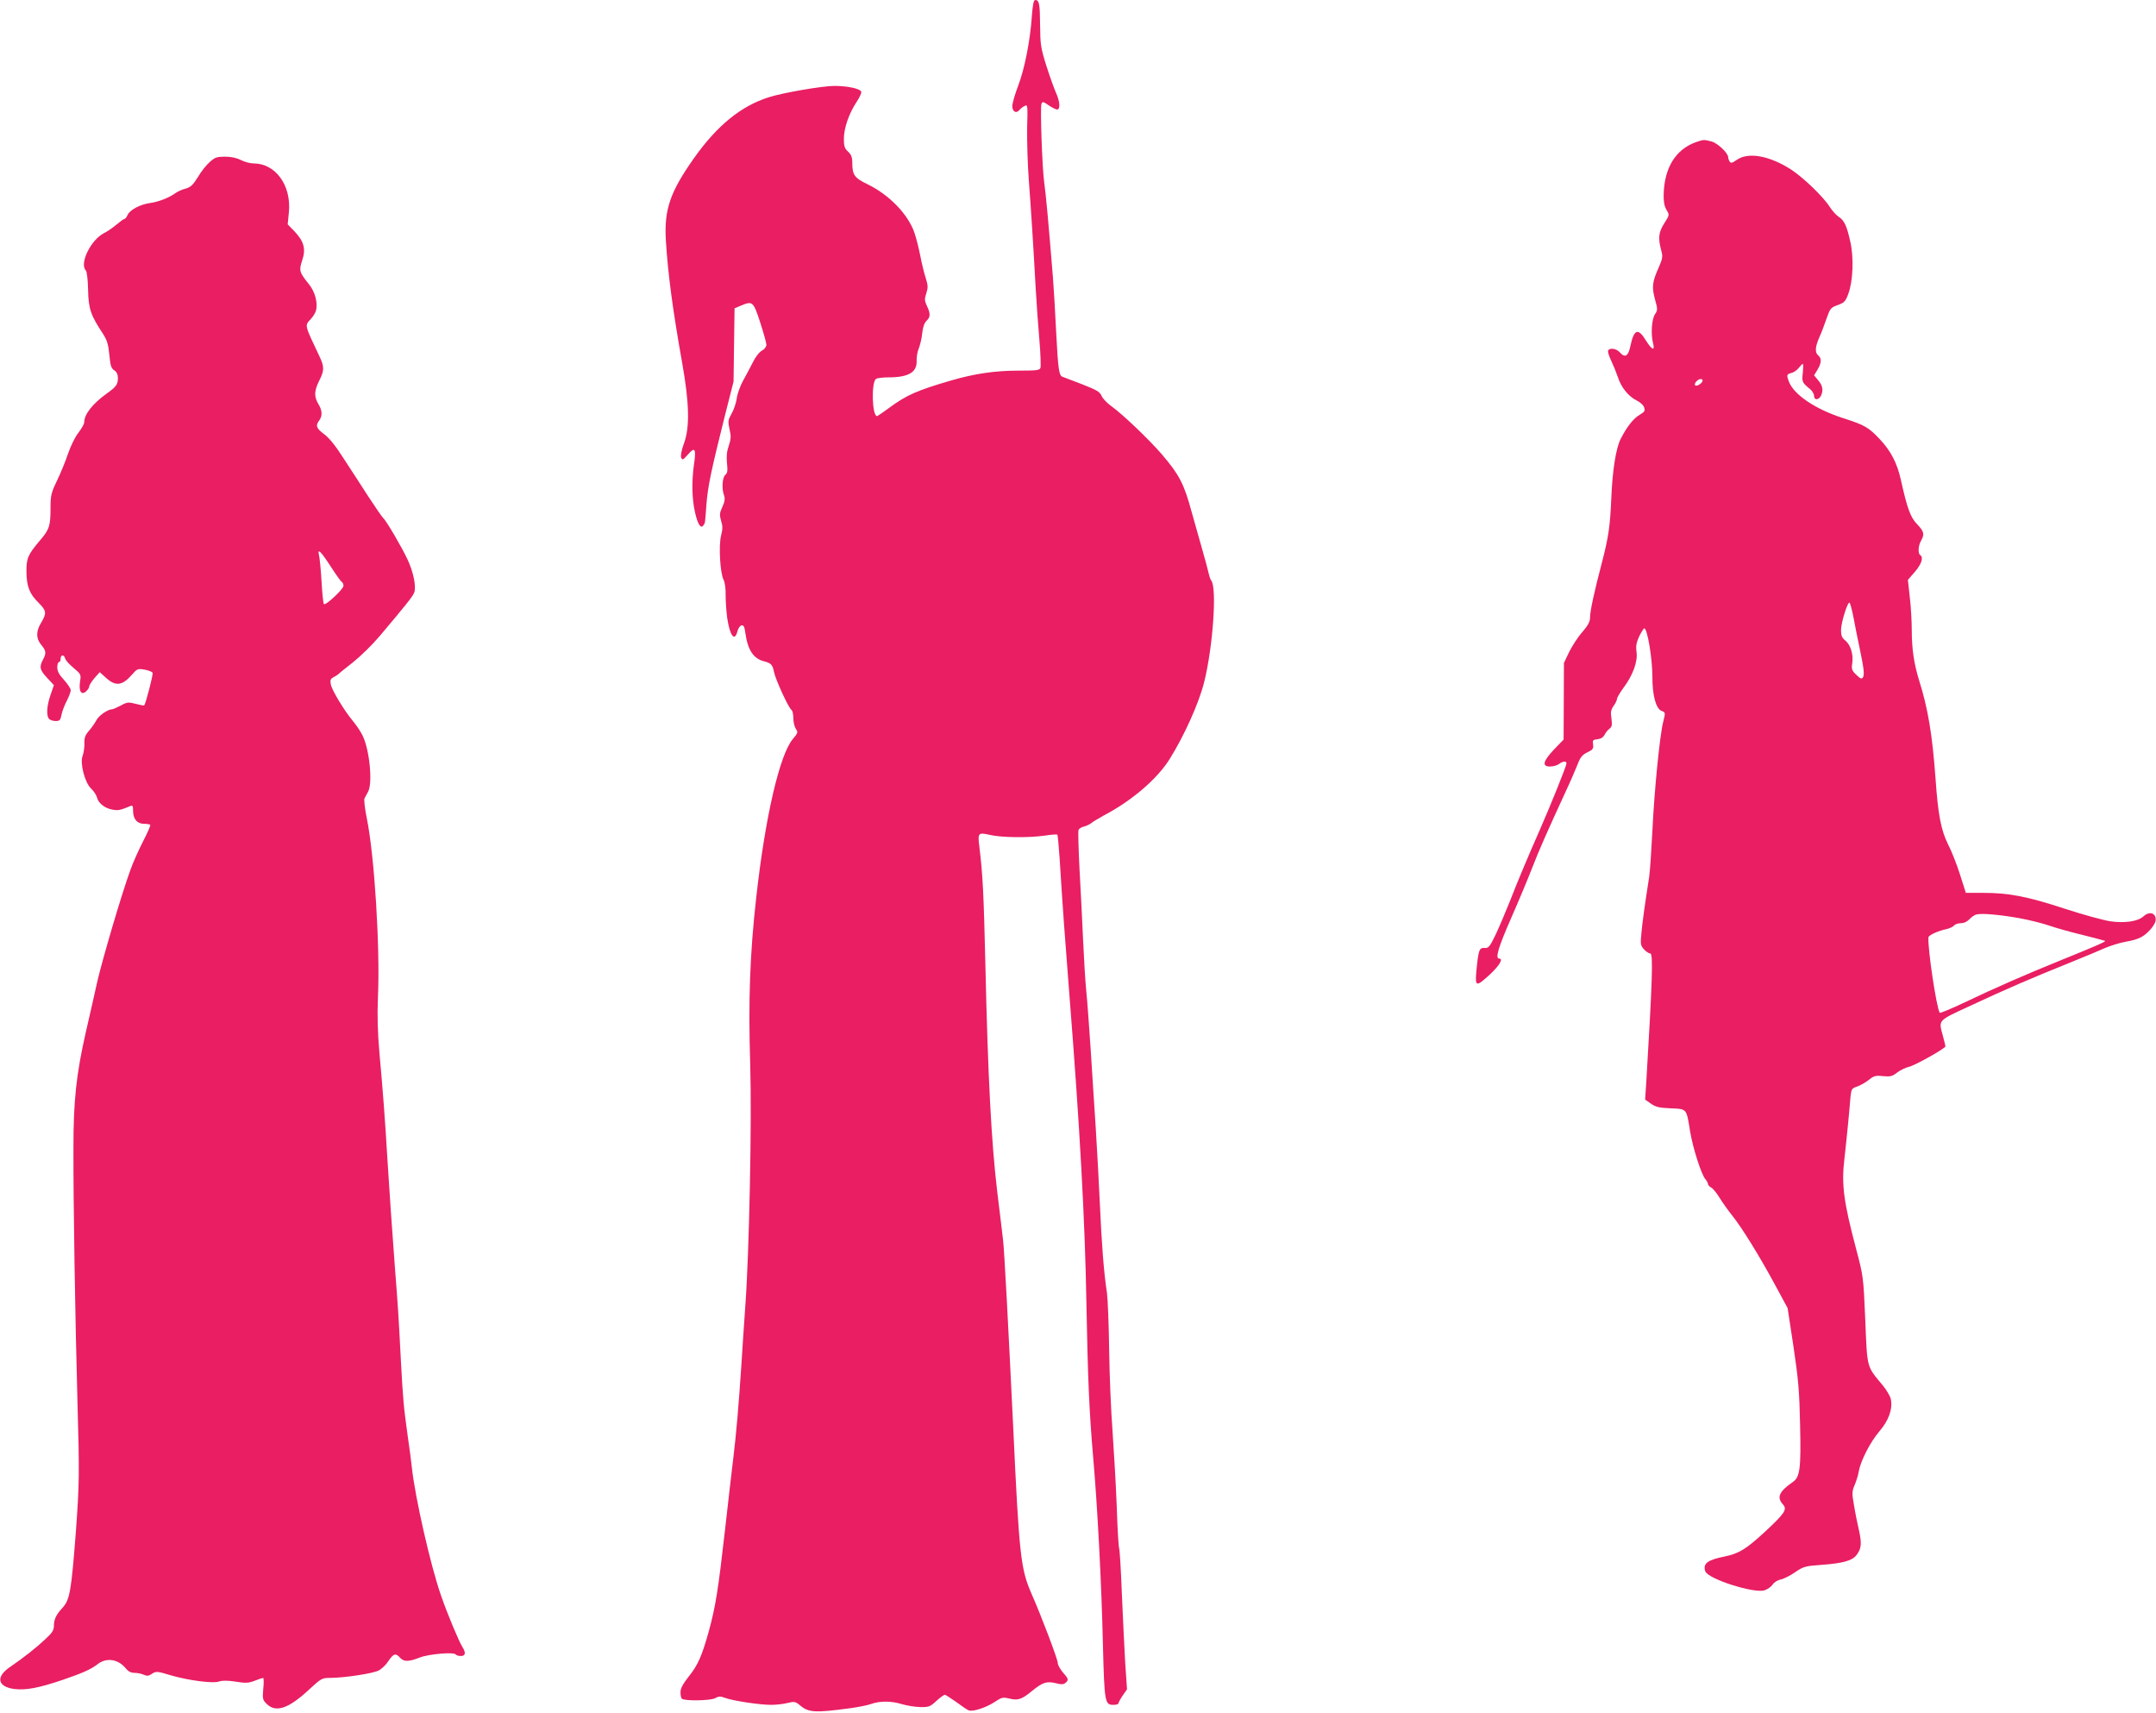
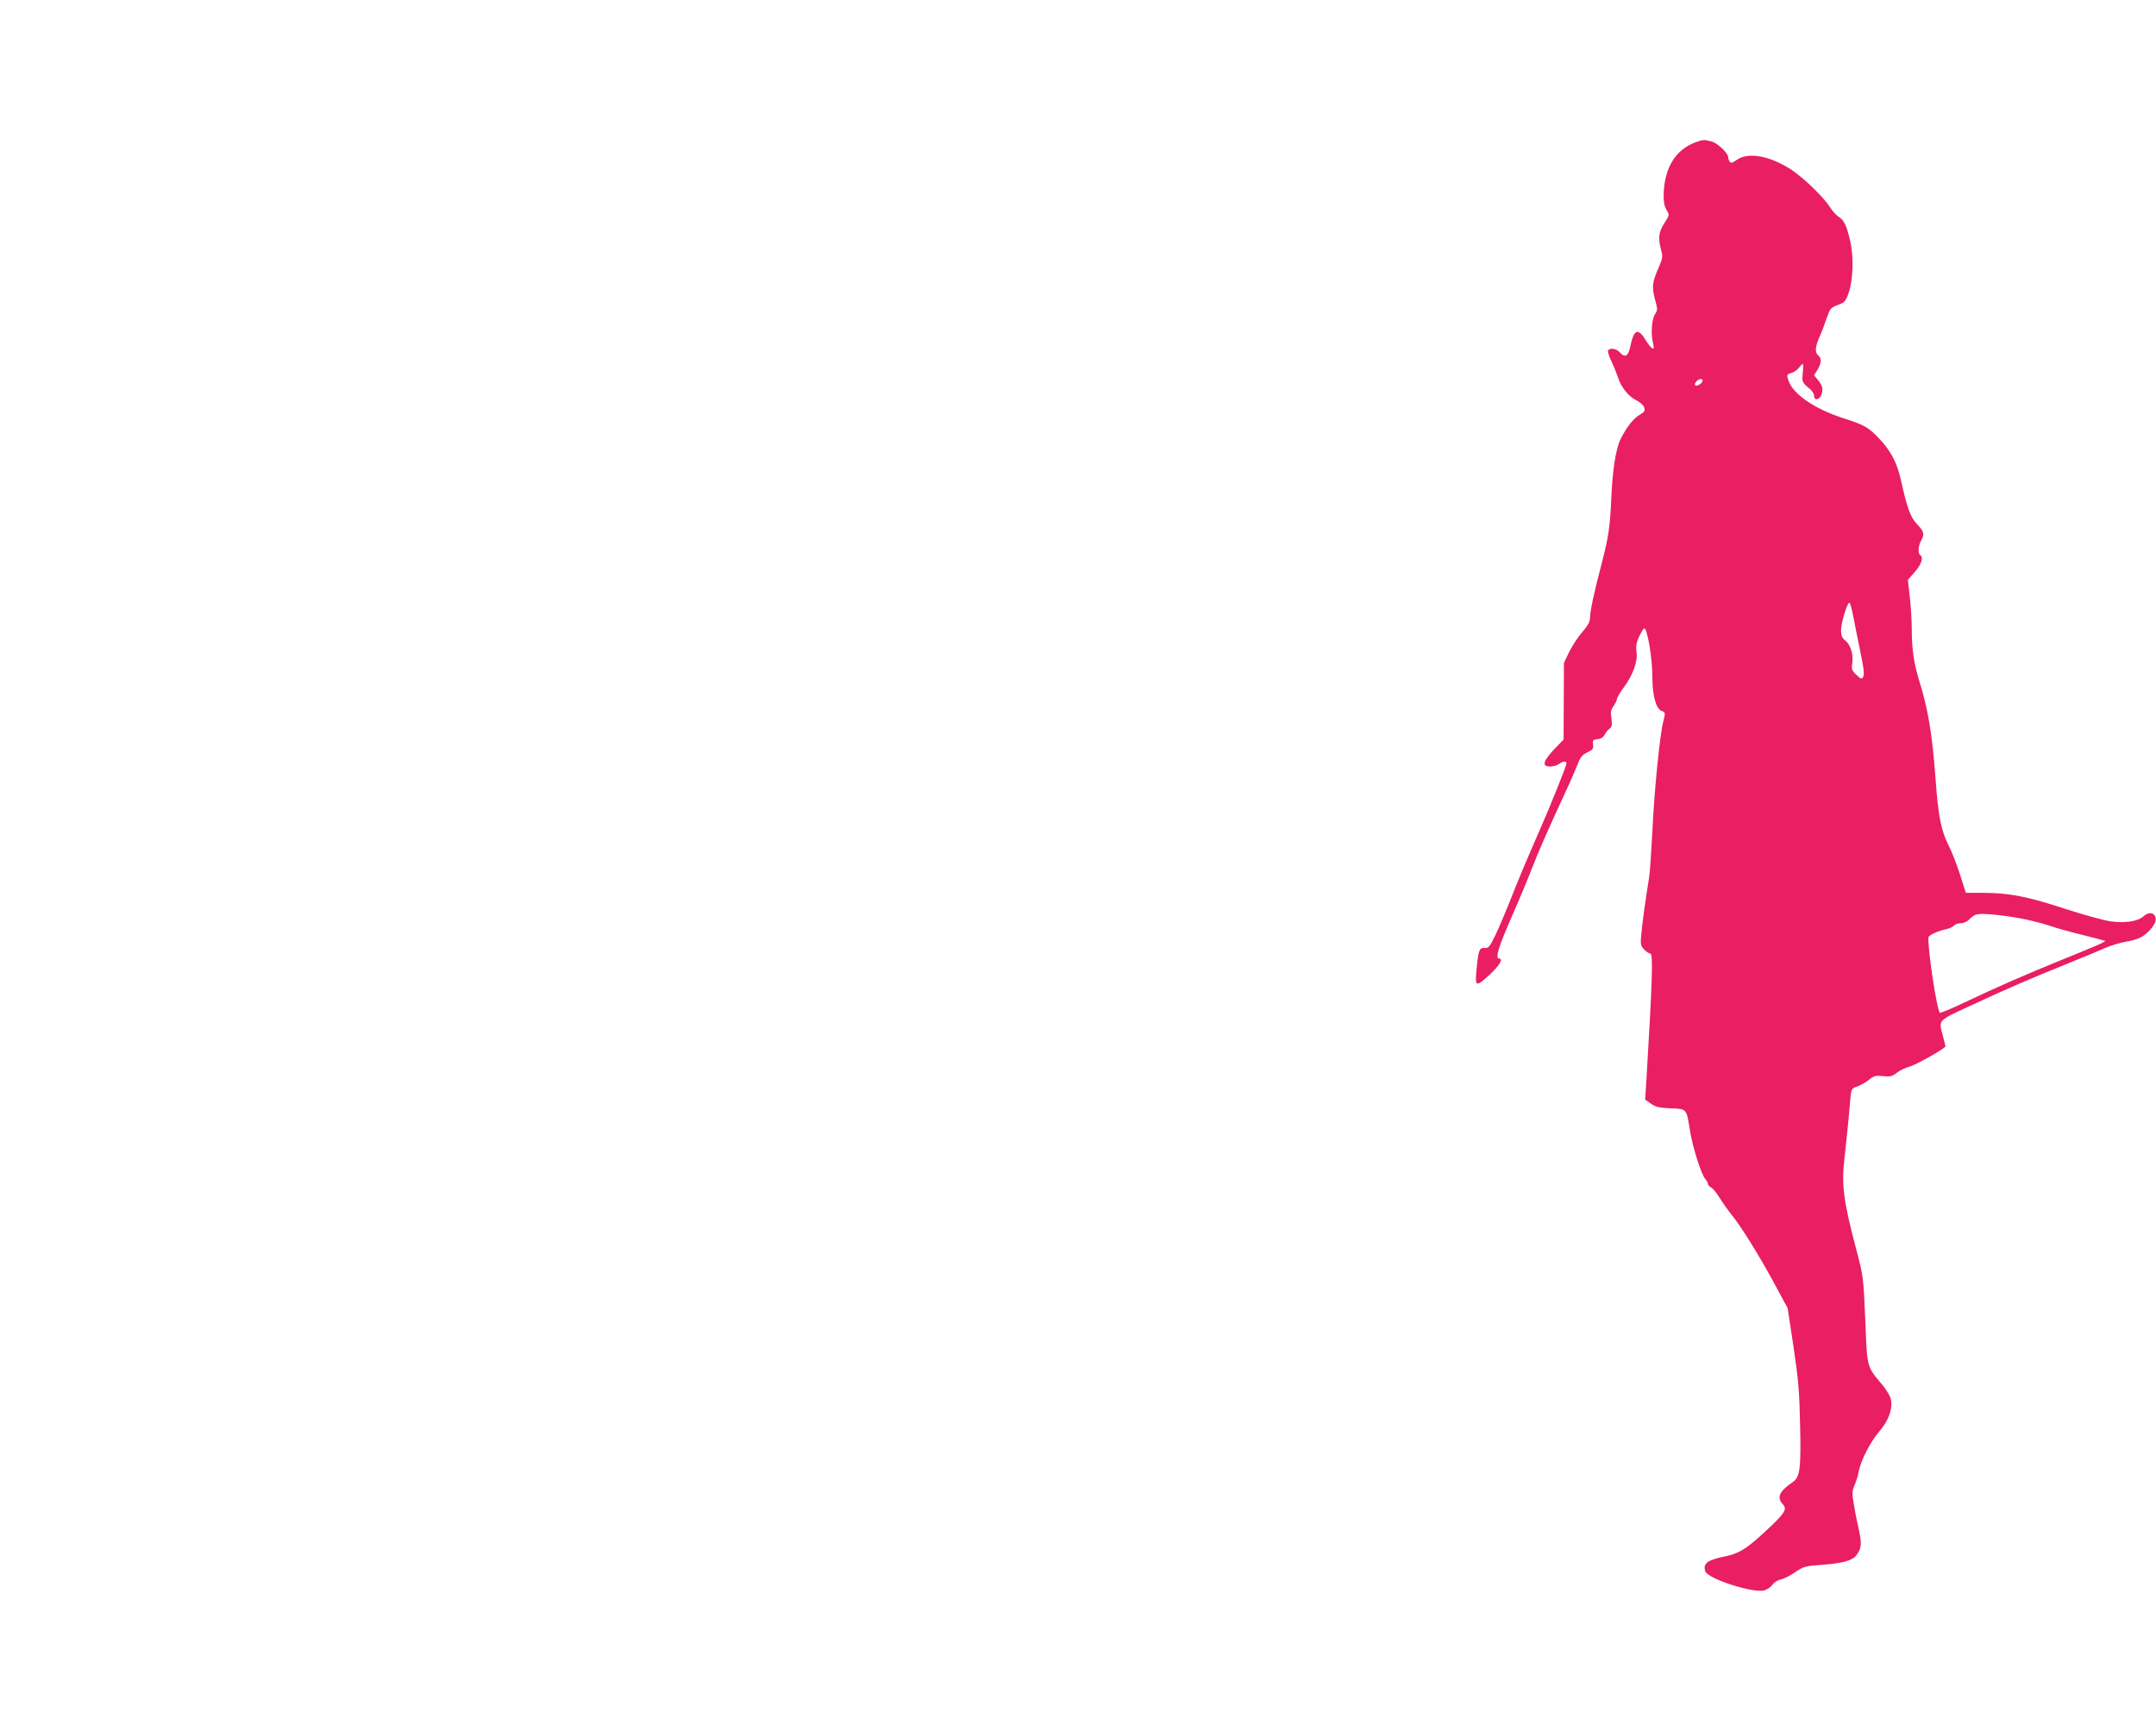
<svg xmlns="http://www.w3.org/2000/svg" version="1.0" width="1280pt" height="1017pt" viewBox="0 0 1280 1017" preserveAspectRatio="xMidYMid meet">
  <g transform="translate(0,1017) scale(0.1,-0.1)" fill="#e91e63" stroke="none">
-     <path d="M6126 10073 c-10 -145 -43 -313 -82 -414 -19 -50 -34 -103 -34 -119 0 -32 23 -46 41 -24 7 8 21 20 32 25 18 10 19 6 15 -133 -1 -79 3 -217 10 -308 13 -172 26 -372 41 -645 5 -88 15 -226 22 -306 7 -80 9 -154 6 -163 -5 -14 -24 -16 -129 -16 -142 0 -262 -18 -403 -59 -202 -59 -263 -86 -366 -162 -37 -27 -69 -49 -72 -49 -30 0 -35 202 -6 221 8 5 41 9 74 9 118 0 170 30 167 98 -1 20 4 53 12 72 8 19 18 60 21 91 4 38 13 63 26 75 23 21 24 43 2 88 -14 31 -15 41 -4 74 11 34 11 47 -2 88 -9 27 -24 87 -33 134 -9 47 -25 109 -35 138 -37 109 -149 225 -276 287 -81 39 -93 56 -93 129 0 32 -6 48 -25 66 -21 19 -25 33 -25 76 0 63 30 150 75 218 18 27 31 55 28 62 -7 18 -82 34 -159 34 -71 0 -304 -40 -389 -67 -165 -52 -307 -167 -445 -362 -142 -201 -177 -305 -167 -485 12 -200 41 -416 98 -736 41 -232 45 -376 10 -471 -15 -41 -21 -74 -17 -85 7 -17 11 -15 41 19 41 47 49 34 35 -61 -14 -99 -12 -204 6 -282 16 -72 35 -102 50 -78 11 16 9 4 18 123 8 108 29 205 109 525 l52 205 3 218 3 217 36 15 c71 30 75 27 116 -98 20 -62 37 -122 37 -133 0 -12 -11 -27 -26 -35 -15 -7 -39 -38 -54 -69 -15 -30 -42 -80 -59 -111 -17 -31 -34 -78 -37 -105 -4 -27 -18 -68 -31 -90 -21 -38 -22 -45 -12 -91 10 -42 9 -58 -4 -98 -12 -33 -15 -64 -11 -104 5 -45 3 -59 -10 -70 -18 -15 -22 -84 -7 -123 6 -17 4 -36 -10 -66 -17 -37 -18 -48 -8 -83 10 -31 10 -50 0 -88 -15 -59 -6 -223 15 -263 8 -16 13 -53 12 -90 0 -35 4 -95 9 -134 16 -108 44 -146 61 -82 4 18 16 34 24 36 13 2 18 -8 23 -45 14 -102 49 -154 113 -169 39 -10 49 -20 57 -62 8 -43 87 -216 104 -226 6 -4 11 -26 11 -49 0 -24 7 -52 15 -64 14 -20 12 -24 -19 -61 -78 -95 -163 -461 -216 -937 -38 -336 -48 -615 -36 -995 10 -337 -6 -1118 -29 -1430 -7 -107 -19 -269 -24 -360 -15 -225 -30 -403 -47 -541 -8 -64 -30 -256 -49 -425 -41 -363 -57 -461 -96 -604 -42 -151 -66 -205 -121 -273 -35 -45 -48 -69 -48 -93 0 -18 4 -35 9 -38 21 -14 168 -11 195 3 22 12 33 13 62 2 46 -17 205 -41 272 -41 29 0 73 5 97 11 41 10 47 9 75 -14 50 -43 89 -45 297 -17 45 6 101 17 124 25 53 19 121 19 184 -1 28 -8 75 -16 106 -17 52 -1 60 1 98 36 22 20 45 37 50 37 5 0 35 -20 68 -43 32 -24 66 -47 75 -50 25 -9 106 18 156 52 39 26 47 27 82 19 53 -14 76 -6 139 46 61 50 86 58 142 44 29 -8 43 -7 54 2 21 17 19 25 -15 63 -16 19 -30 44 -30 55 0 22 -99 283 -154 407 -66 150 -75 223 -111 1000 -29 600 -52 1038 -60 1105 -3 25 -18 155 -35 290 -34 287 -55 675 -70 1350 -10 419 -15 525 -36 697 -10 79 -6 83 63 67 68 -16 229 -18 327 -4 38 6 71 8 73 6 3 -3 9 -67 14 -143 18 -291 30 -451 59 -823 60 -757 92 -1331 100 -1820 8 -440 17 -645 40 -910 25 -284 50 -753 58 -1115 9 -339 11 -355 62 -355 17 0 30 4 30 9 0 4 11 25 25 46 l26 37 -11 161 c-5 89 -14 276 -20 415 -5 140 -13 258 -16 263 -3 5 -10 116 -14 247 -5 130 -17 332 -25 447 -9 116 -18 332 -20 480 -2 149 -8 302 -13 340 -19 124 -31 284 -42 525 -6 129 -17 336 -25 460 -8 124 -22 333 -30 465 -9 132 -20 287 -26 344 -6 58 -14 195 -19 305 -5 111 -14 298 -21 417 -6 119 -9 224 -6 232 3 8 18 18 34 21 15 4 35 14 43 21 8 7 42 27 74 45 166 87 316 216 390 334 87 139 175 335 205 457 52 207 77 560 42 603 -5 6 -12 27 -16 46 -4 19 -23 89 -42 155 -19 66 -45 158 -58 205 -45 168 -75 224 -178 344 -73 85 -234 239 -299 285 -25 18 -52 46 -58 61 -10 24 -29 35 -113 68 -56 21 -109 42 -118 45 -22 7 -27 41 -39 272 -5 110 -14 254 -19 320 -26 322 -42 497 -52 565 -12 91 -24 441 -16 464 6 14 11 13 43 -9 20 -14 43 -25 50 -25 20 0 17 48 -7 100 -11 25 -37 97 -57 160 -33 105 -36 126 -37 240 -1 126 -5 150 -29 150 -9 0 -15 -28 -20 -97z" />
    <path d="M10068 9326 c-120 -43 -187 -152 -191 -310 -1 -43 4 -70 17 -92 18 -30 18 -30 -13 -79 -34 -53 -38 -88 -19 -159 11 -40 9 -49 -14 -103 -39 -87 -42 -116 -23 -188 17 -61 17 -66 0 -91 -19 -30 -25 -118 -11 -171 13 -49 -7 -41 -43 17 -46 75 -70 66 -91 -32 -13 -64 -32 -75 -65 -38 -20 22 -61 27 -68 8 -2 -7 6 -33 18 -58 12 -25 30 -69 40 -98 20 -63 64 -116 113 -140 19 -9 39 -27 43 -40 7 -19 4 -26 -26 -44 -37 -21 -77 -72 -113 -143 -29 -57 -49 -188 -56 -355 -7 -166 -17 -232 -57 -385 -45 -171 -69 -283 -69 -320 0 -25 -11 -46 -46 -87 -26 -29 -60 -82 -78 -118 l-31 -65 -1 -228 -1 -227 -57 -59 c-66 -70 -73 -101 -23 -101 18 0 42 7 53 15 24 18 44 19 44 3 0 -15 -97 -255 -160 -398 -67 -152 -128 -296 -176 -420 -25 -63 -63 -152 -84 -197 -36 -74 -42 -82 -67 -80 -31 2 -36 -13 -48 -139 -8 -93 -2 -94 83 -16 56 53 78 92 52 92 -24 0 -5 66 71 239 45 102 101 236 124 296 40 104 95 228 202 460 26 55 56 125 68 155 17 45 28 59 59 74 33 16 37 22 34 47 -4 25 -1 28 26 31 20 2 34 11 42 26 6 12 19 29 29 36 15 11 17 22 12 61 -6 38 -3 52 13 75 11 15 20 34 20 42 0 7 18 37 39 66 55 73 85 155 77 212 -5 35 -1 56 16 93 13 26 26 47 30 47 18 0 48 -177 48 -286 0 -113 21 -191 55 -204 23 -9 23 -10 10 -62 -21 -79 -54 -415 -65 -653 -6 -115 -14 -237 -19 -270 -27 -174 -40 -267 -46 -333 -7 -68 -5 -75 16 -98 12 -13 29 -24 37 -24 17 0 12 -161 -24 -761 l-7 -106 34 -24 c28 -20 49 -25 117 -28 98 -4 94 1 116 -137 17 -101 67 -257 91 -284 8 -9 15 -22 15 -28 0 -6 9 -16 19 -21 11 -6 33 -33 50 -61 17 -28 50 -74 73 -103 55 -67 165 -244 258 -417 l73 -135 35 -230 c29 -195 35 -265 39 -465 6 -259 -1 -308 -43 -337 -82 -57 -97 -91 -59 -133 27 -30 12 -52 -106 -162 -114 -105 -155 -130 -243 -148 -100 -20 -127 -42 -112 -87 16 -46 290 -133 352 -113 18 6 39 21 48 34 8 13 29 26 47 30 18 3 57 23 86 43 50 34 59 37 156 44 125 9 182 24 208 57 30 39 33 68 16 146 -9 39 -23 107 -30 151 -13 72 -12 83 4 120 9 22 21 58 24 80 12 65 69 176 123 239 55 64 79 131 68 189 -3 18 -25 55 -47 82 -98 118 -93 97 -105 389 -11 259 -12 262 -54 421 -75 283 -88 384 -70 535 5 47 15 137 21 200 6 63 13 138 15 167 5 48 8 53 39 63 18 6 50 24 69 39 31 25 41 28 85 23 44 -4 56 -1 85 22 19 14 50 29 68 33 33 6 218 110 218 122 0 3 -7 31 -15 61 -26 98 -35 88 163 180 213 99 351 159 577 250 94 38 195 80 226 94 31 13 85 30 120 36 78 14 107 29 148 75 22 26 31 45 29 63 -4 35 -41 42 -72 13 -32 -30 -107 -42 -196 -30 -41 6 -165 40 -275 76 -220 72 -328 93 -482 93 l-102 0 -35 110 c-19 60 -51 141 -71 179 -41 83 -59 174 -74 391 -19 260 -45 415 -97 580 -31 101 -44 187 -44 300 0 52 -5 141 -12 197 l-11 101 41 47 c40 46 53 87 32 100 -14 9 -12 56 5 85 22 39 18 55 -23 98 -40 41 -59 94 -97 265 -22 98 -59 170 -125 240 -67 71 -89 84 -224 127 -161 53 -287 138 -316 216 -14 37 -13 43 15 50 14 3 34 17 44 30 10 13 21 24 24 24 3 0 3 -24 0 -53 -6 -55 -4 -58 46 -99 11 -10 21 -27 21 -38 0 -26 26 -26 40 -1 16 32 12 61 -15 93 l-25 30 20 33 c24 39 26 68 5 85 -21 17 -19 50 6 107 12 26 31 77 43 112 21 60 25 65 66 80 39 14 47 22 63 66 28 74 34 214 12 311 -21 94 -35 125 -70 148 -14 9 -36 34 -50 55 -38 61 -157 176 -232 225 -128 82 -254 105 -322 57 -27 -19 -35 -21 -42 -10 -5 8 -9 19 -9 26 0 24 -62 83 -98 93 -46 12 -48 12 -94 -4z m40 -1418 c-6 -16 -36 -34 -44 -25 -9 9 15 37 33 37 8 0 13 -5 11 -12z m897 -1408 c9 -47 24 -125 35 -175 26 -124 30 -159 20 -176 -7 -11 -15 -8 -39 15 -27 26 -30 34 -24 71 7 53 -11 109 -43 134 -18 15 -24 28 -24 61 0 45 41 174 51 162 4 -4 15 -45 24 -92z m988 -1781 c59 -11 138 -31 175 -44 37 -13 126 -38 197 -55 72 -18 131 -34 133 -35 5 -5 -66 -35 -268 -117 -205 -83 -381 -160 -572 -251 -76 -36 -140 -62 -142 -59 -20 33 -72 382 -67 448 1 13 61 40 108 49 17 4 37 13 44 21 6 8 25 14 41 14 18 0 37 9 51 24 12 13 31 26 42 28 32 8 142 -2 258 -23z" />
-     <path d="M1246 9209 c-20 -17 -52 -57 -71 -90 -30 -48 -43 -60 -74 -69 -21 -5 -49 -18 -62 -28 -34 -25 -97 -50 -147 -57 -59 -8 -120 -40 -134 -70 -6 -14 -15 -25 -20 -25 -4 0 -25 -15 -45 -32 -21 -18 -55 -42 -76 -52 -79 -41 -147 -182 -107 -222 6 -6 12 -57 13 -115 2 -112 16 -151 88 -260 24 -37 32 -62 38 -124 6 -65 11 -81 29 -93 15 -10 22 -25 22 -46 0 -38 -11 -53 -65 -91 -85 -61 -135 -124 -135 -172 0 -10 -16 -37 -34 -61 -20 -25 -46 -78 -62 -125 -15 -45 -45 -118 -66 -161 -34 -71 -38 -88 -38 -157 0 -110 -6 -131 -62 -196 -72 -85 -82 -107 -81 -188 1 -86 18 -130 72 -183 47 -47 49 -62 16 -117 -32 -52 -32 -95 0 -133 29 -35 31 -49 10 -88 -23 -44 -19 -61 25 -108 l40 -43 -20 -58 c-23 -66 -26 -125 -8 -143 7 -7 24 -12 39 -12 23 0 28 5 34 37 4 20 18 57 31 82 13 25 24 54 24 64 0 9 -18 37 -40 61 -29 31 -40 52 -40 75 0 17 5 31 10 31 6 0 10 9 10 20 0 25 20 26 27 1 2 -10 25 -35 50 -56 44 -37 45 -39 38 -82 -8 -57 8 -82 36 -57 11 10 19 23 19 30 0 7 14 29 31 49 l31 35 39 -35 c57 -51 96 -45 154 22 29 33 33 35 74 28 23 -4 45 -13 47 -19 4 -11 -41 -184 -50 -193 -2 -2 -24 2 -50 9 -43 11 -51 11 -89 -10 -23 -12 -46 -22 -50 -22 -26 0 -80 -37 -94 -64 -9 -17 -29 -46 -45 -64 -23 -27 -28 -42 -27 -75 1 -23 -4 -55 -10 -72 -18 -43 12 -161 50 -196 15 -14 31 -38 35 -53 8 -34 46 -64 92 -72 32 -6 46 -4 105 21 14 6 17 2 17 -27 0 -49 24 -78 64 -78 18 0 35 -3 38 -6 3 -3 -16 -47 -42 -97 -26 -51 -62 -130 -78 -177 -52 -144 -162 -518 -194 -655 -16 -71 -46 -206 -68 -300 -57 -250 -74 -408 -74 -685 -1 -326 10 -1003 24 -1515 12 -424 11 -482 -9 -760 -28 -363 -36 -411 -81 -460 -37 -40 -50 -68 -50 -106 0 -26 -10 -42 -53 -81 -52 -49 -124 -106 -210 -165 -84 -58 -71 -116 29 -129 68 -8 144 6 288 55 117 40 166 62 205 92 53 42 124 31 169 -26 14 -17 30 -25 50 -25 17 0 42 -5 55 -11 20 -9 30 -8 50 6 24 15 30 15 109 -9 106 -31 254 -51 290 -37 17 6 49 6 96 -1 60 -10 77 -9 114 5 24 10 47 17 50 17 4 0 5 -29 1 -64 -5 -60 -4 -66 20 -90 54 -54 130 -29 251 84 74 68 77 70 128 70 86 1 252 26 286 44 18 9 44 34 58 56 30 45 43 49 69 20 23 -25 51 -25 117 1 54 21 204 34 214 18 3 -5 16 -9 30 -9 28 0 31 19 9 54 -19 29 -89 196 -126 303 -62 176 -155 585 -174 763 -3 30 -14 116 -25 190 -24 174 -27 206 -40 445 -14 268 -17 317 -35 545 -18 244 -32 438 -45 650 -13 221 -27 408 -47 625 -11 129 -14 225 -9 340 13 292 -21 836 -66 1056 -12 58 -18 112 -14 120 4 8 13 25 21 39 29 50 9 254 -34 337 -11 22 -35 58 -55 82 -52 62 -125 183 -132 218 -5 26 -2 33 17 44 13 6 26 15 29 18 3 4 41 35 85 69 44 35 115 104 158 155 157 186 197 236 206 259 13 35 -4 121 -39 196 -34 73 -127 232 -145 247 -7 6 -48 66 -93 135 -44 69 -111 171 -148 228 -42 66 -82 115 -110 135 -46 34 -52 51 -29 81 20 27 19 59 -5 98 -26 44 -25 78 5 138 31 61 31 83 1 146 -89 188 -88 180 -51 220 14 15 28 38 31 51 12 45 -6 112 -42 156 -57 71 -60 81 -40 141 23 68 11 113 -46 173 l-40 41 7 71 c16 160 -79 291 -210 291 -20 0 -53 9 -75 20 -25 13 -59 20 -94 20 -48 0 -60 -4 -90 -31z m719 -2404 c29 -45 58 -86 64 -89 6 -4 11 -15 10 -24 -1 -20 -106 -118 -116 -108 -4 3 -10 64 -14 134 -4 70 -11 140 -15 156 -11 45 10 25 71 -69z" />
  </g>
</svg>